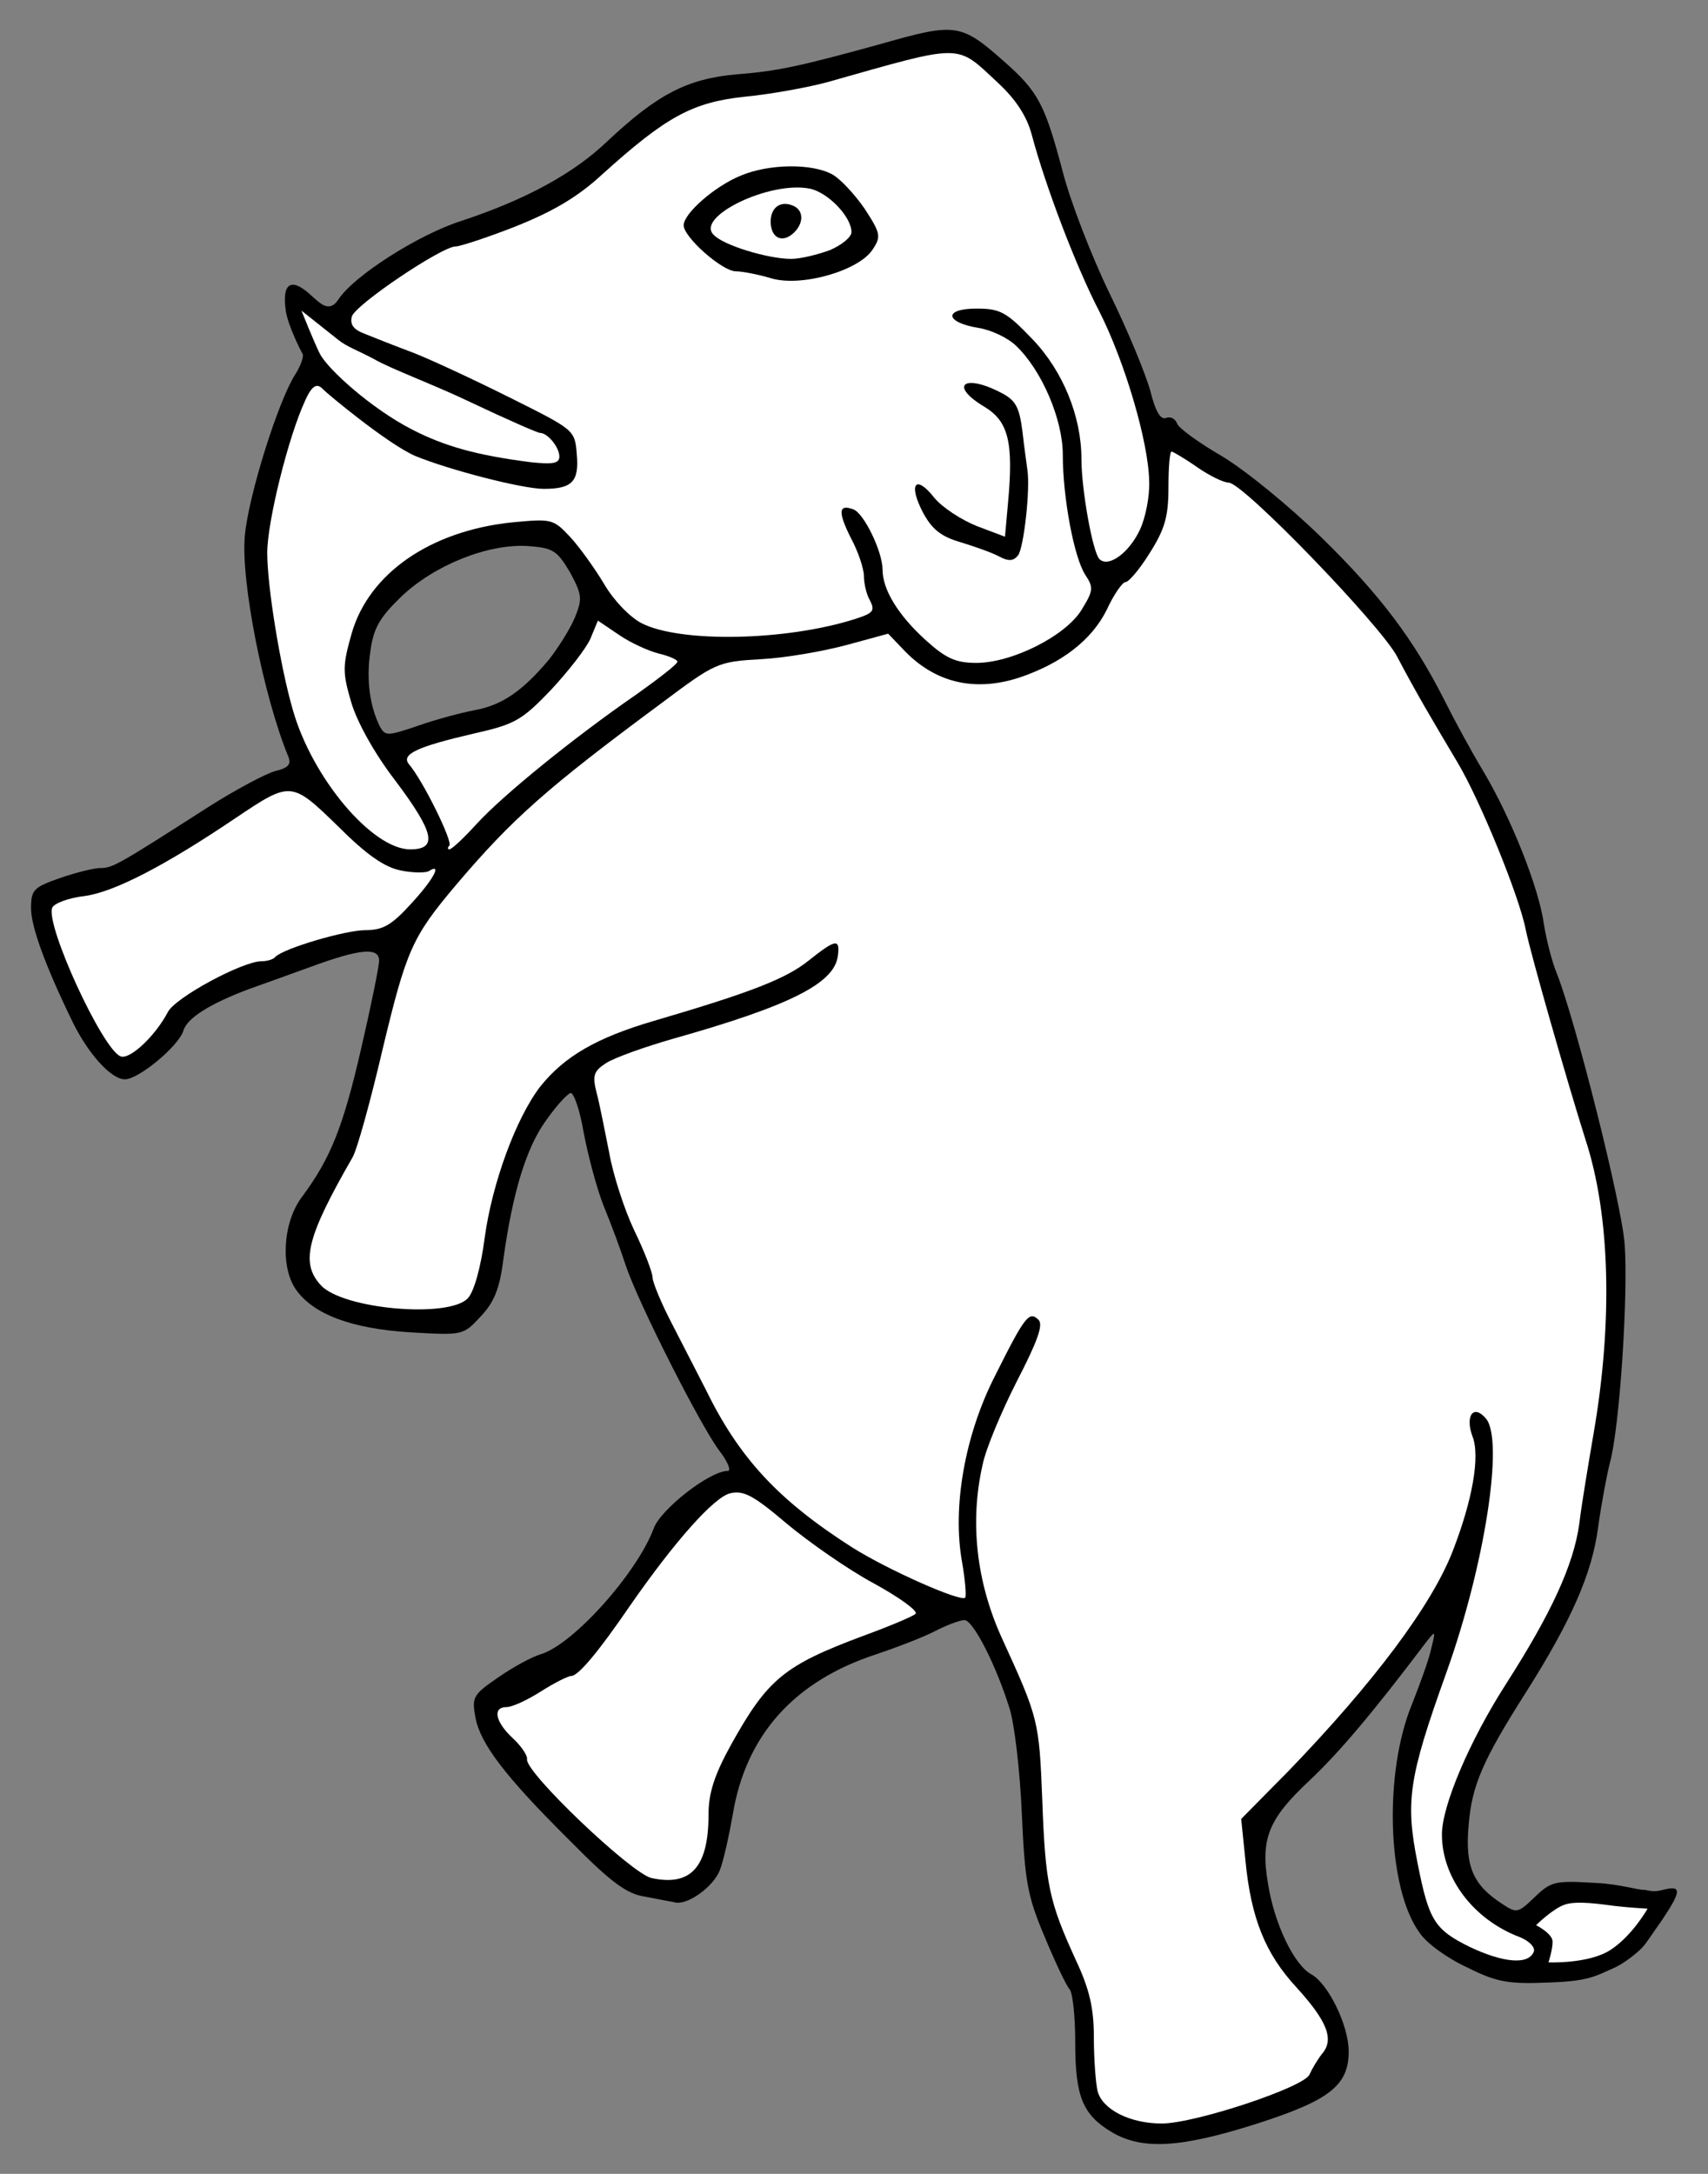
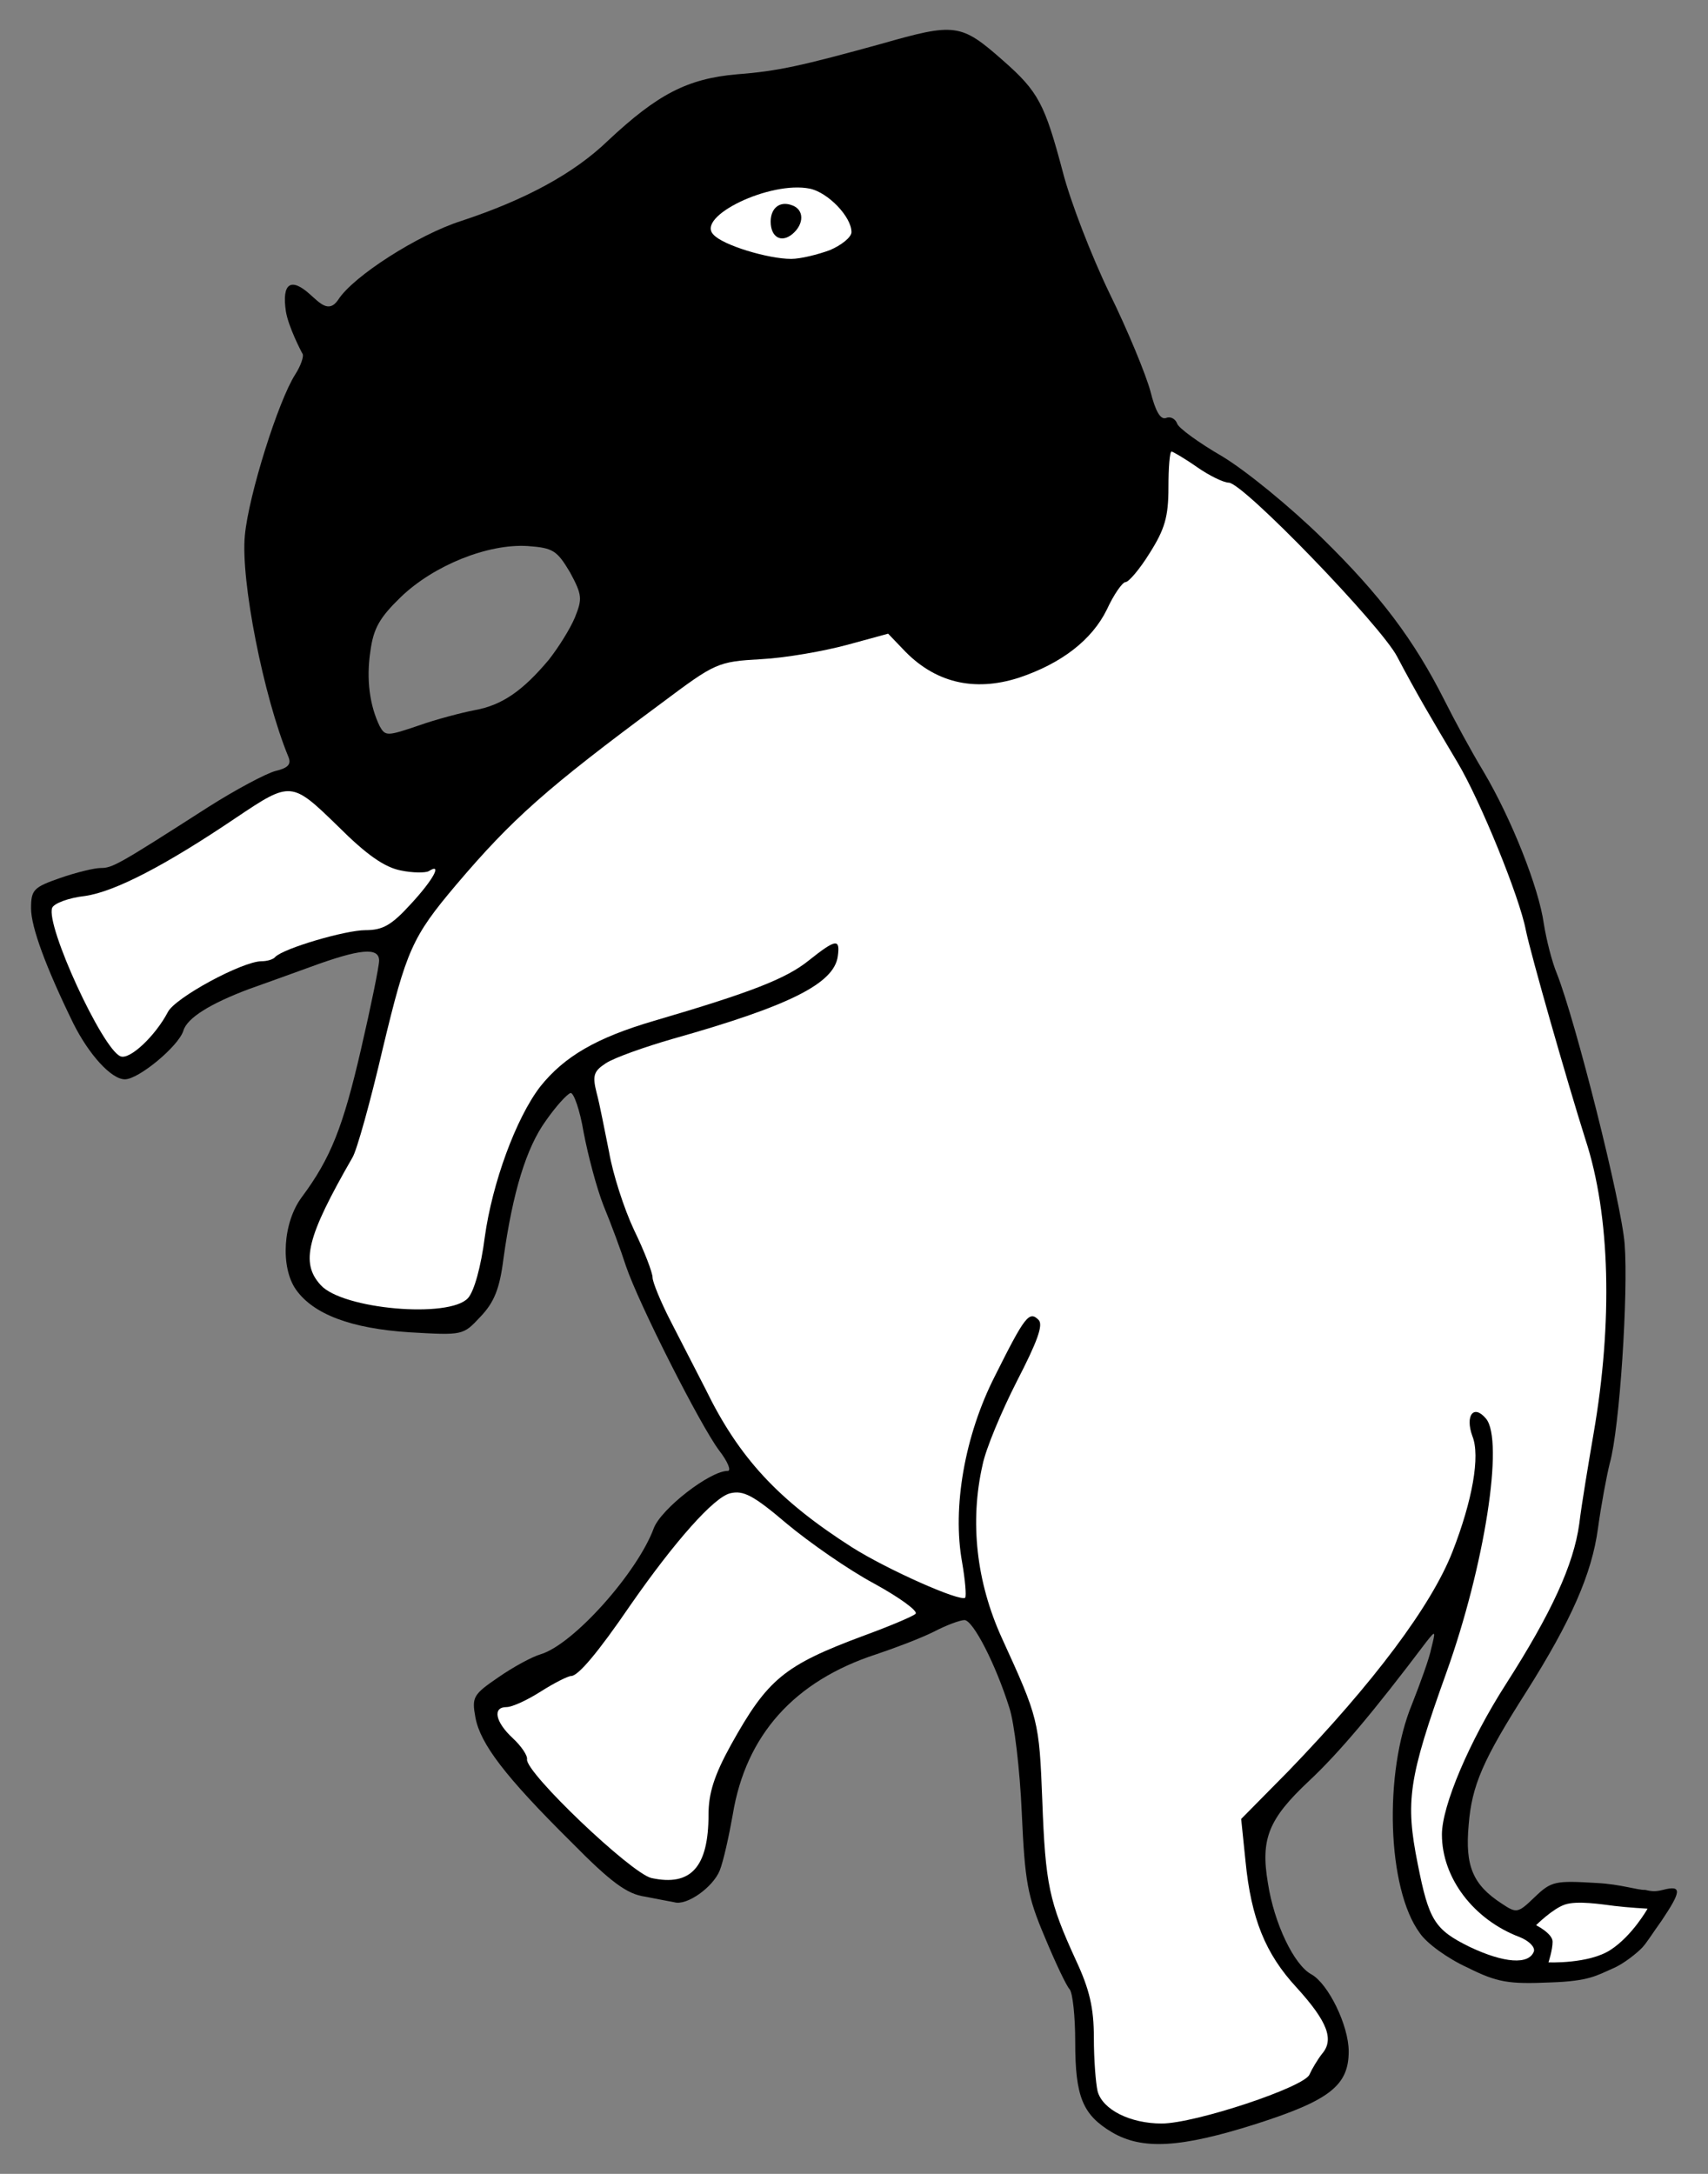
<svg xmlns="http://www.w3.org/2000/svg" version="1.1" viewBox="58.5 81 247.5 315" width="247.5" height="315">
  <rect x="58.5" y="81" width="247.5" height="315" fill="#808080" stroke="none" />
  <defs>
    <clipPath id="artboard_clip_path">
      <path d="M 306 81 L 58.5 81 L 58.5 347.538 L 92.769 396 L 306 396 Z" />
    </clipPath>
  </defs>
  <g id="Elephant_Rampant_(3)" stroke="none" fill-opacity="1" stroke-opacity="1" stroke-dasharray="none" fill="none">
    <title>Elephant Rampant (3)</title>
    <g id="Elephant_Rampant_(3)_Art" clip-path="url(#artboard_clip_path)">
      <title>Art</title>
      <g id="Group_53">
        <g id="Graphic_65">
          <path d="M 299.506 354.84 C 298.425 355.11 297.928 355.091 296.894 354.85 C 295.834 354.907 293.382 354.029 289.869 353.849 C 283.835 353.489 283.295 353.579 280.863 355.92 C 278.431 358.262 278.251 358.262 276.089 356.821 C 271.947 354.119 270.776 351.417 271.316 345.473 C 271.766 339.709 273.388 336.016 279.692 326.11 C 286.177 315.842 289.149 309.088 290.049 302.513 C 290.5 299.181 291.31 294.858 291.76 293.056 C 293.201 288.013 294.462 268.379 293.922 261.264 C 293.472 255.32 286.807 228.931 284.105 222.087 C 283.385 220.375 282.574 217.133 282.214 214.881 C 281.493 209.658 277.531 199.661 273.478 192.816 C 271.676 189.844 269.155 185.161 267.804 182.459 C 263.391 173.723 258.527 167.238 250.061 158.952 C 245.468 154.449 239.073 149.225 235.651 147.154 C 232.229 145.173 229.257 143.011 229.077 142.381 C 228.806 141.66 228.086 141.3 227.455 141.57 C 226.645 141.84 225.924 140.579 225.204 137.697 C 224.573 135.356 221.962 128.961 219.26 123.467 C 216.648 118.064 213.586 110.138 212.505 105.905 C 209.893 96.088 208.992 94.287 203.859 89.784 C 197.735 84.38 196.924 84.29 186.206 87.352 C 174.768 90.504 171.256 91.315 165.312 91.765 C 158.107 92.396 153.784 94.647 146.579 101.402 C 141.625 106.175 134.6 109.958 125.324 113.02 C 119.109 115.001 109.653 121.036 107.491 124.458 C 106.14 126.439 104.818 124.877 103.377 123.616 C 100.675 121.185 99.301 122.01 99.932 126.153 C 100.292 128.314 102.087 131.843 102.358 132.294 C 102.538 132.654 102.087 134.005 101.277 135.266 C 98.845 139.048 94.522 152.738 93.982 158.592 C 93.351 165.077 96.684 181.918 100.286 190.655 C 100.736 191.735 100.286 192.276 98.395 192.726 C 97.044 193.086 92.631 195.428 88.668 197.95 C 75.609 206.326 74.798 206.776 73.087 206.776 C 72.186 206.776 69.575 207.406 67.233 208.217 C 63.36 209.568 63 209.928 63 212.63 C 63 215.332 65.162 221.186 69.124 229.292 C 71.376 233.795 74.618 237.397 76.6 237.397 C 78.581 237.397 84.345 232.624 85.065 230.372 C 85.606 228.481 89.028 226.41 94.522 224.338 C 96.774 223.528 100.827 222.087 103.528 221.096 C 110.643 218.484 113.435 218.214 113.435 220.195 C 113.435 221.006 112.265 226.77 110.824 232.984 C 108.212 244.332 106.41 248.835 102.268 254.419 C 99.476 258.112 99.115 264.596 101.367 267.839 C 103.889 271.441 109.383 273.513 117.848 274.053 C 125.594 274.503 125.594 274.503 128.116 271.801 C 130.097 269.73 130.908 267.749 131.448 263.426 C 132.799 253.699 134.78 247.304 137.572 243.432 C 139.013 241.36 140.634 239.559 141.175 239.379 C 141.625 239.289 142.526 241.81 143.066 245.053 C 143.697 248.385 144.958 253.158 145.948 255.68 C 147.029 258.292 148.47 262.165 149.19 264.416 C 151.082 270 159.998 287.562 162.7 291.165 C 163.961 292.786 164.501 294.137 163.961 294.137 C 161.349 294.137 154.324 299.631 153.243 302.423 C 150.902 308.817 141.625 319.265 136.852 320.706 C 135.591 321.066 132.799 322.597 130.728 324.038 C 127.035 326.56 126.855 326.92 127.395 329.892 C 128.116 333.675 131.628 338.358 141.265 347.905 C 147.029 353.759 149.371 355.47 151.982 355.83 C 153.784 356.191 155.765 356.551 156.215 356.641 C 158.017 357.181 161.799 354.479 162.79 352.048 C 163.33 350.697 164.141 347.004 164.681 343.942 C 166.573 332.414 173.598 324.578 185.486 320.706 C 188.188 319.805 191.97 318.364 193.772 317.463 C 195.663 316.473 197.644 315.752 198.275 315.752 C 199.536 315.842 202.778 322.147 204.759 328.451 C 205.48 330.613 206.291 337.457 206.561 343.672 C 207.011 353.669 207.371 355.74 209.893 361.684 C 211.424 365.377 213.045 368.799 213.496 369.25 C 213.946 369.79 214.306 373.213 214.306 376.905 C 214.306 384.831 215.387 387.443 219.62 389.964 C 224.033 392.576 229.617 392.216 240.424 388.793 C 251.142 385.371 253.934 383.21 253.934 378.256 C 253.934 374.473 250.962 368.439 248.53 367.088 C 246.008 365.737 243.126 359.703 242.226 353.849 C 241.145 347.454 242.316 344.572 248.17 339.079 C 252.493 335.026 257.446 329.172 265.192 318.904 C 266.543 317.193 266.543 317.283 265.912 319.805 C 265.642 321.246 264.291 324.939 263.12 327.911 C 258.977 337.908 259.518 354.66 264.201 361.054 C 265.192 362.585 268.344 364.837 271.136 366.098 C 275.459 368.259 277.08 368.529 283.204 368.259 C 288.788 368.079 289.896 367.243 292.211 366.233 C 293.834 365.55 295.794 363.926 296.464 363.216 C 297.133 362.505 297.943 361.167 299.284 359.301 C 302.097 355.103 302.298 354.119 299.506 354.84 Z M 138.023 176.605 C 134.24 181.108 131.268 183.179 127.305 183.9 C 125.414 184.26 121.631 185.251 119.109 186.151 C 114.606 187.682 114.336 187.682 113.525 186.241 C 112.084 183.269 111.544 179.487 112.174 175.344 C 112.625 172.011 113.525 170.48 116.588 167.508 C 121.361 162.915 129.196 159.763 134.96 160.123 C 138.653 160.393 139.193 160.754 141.085 163.906 C 142.886 167.238 142.886 167.778 141.805 170.48 C 141.085 172.192 139.374 174.893 138.023 176.605 Z" fill="black" />
        </g>
        <g id="Graphic_64">
          <path d="M 289.419 288.733 C 288.698 292.966 287.708 298.82 287.347 301.792 C 286.537 307.737 283.295 314.762 276.72 325.029 C 271.406 333.315 267.443 342.681 267.443 346.824 C 267.443 353.128 272.037 359.163 278.701 361.684 C 280.052 362.225 280.953 363.125 280.773 363.756 C 280.052 365.737 276.45 365.467 271.496 363.125 C 266.363 360.604 265.552 359.253 263.931 351.057 C 262.13 342.051 262.58 338.718 268.074 323.408 C 273.658 307.827 276.45 289.724 273.838 286.572 C 272.037 284.41 270.776 286.121 271.856 289.094 C 273.027 291.976 271.856 298.46 268.974 305.845 C 265.912 313.681 257.536 324.849 245.198 337.638 L 238.353 344.572 L 238.983 350.697 C 239.794 358.983 241.865 364.116 246.369 368.98 C 250.872 373.933 251.862 376.545 250.061 378.616 C 249.431 379.427 248.62 380.778 248.26 381.588 C 247.63 383.39 231.688 388.703 226.825 388.703 C 222.322 388.703 218.269 386.722 217.548 384.02 C 217.278 382.849 217.008 379.427 217.008 376.275 C 217.008 371.952 216.378 369.25 214.396 365.017 C 210.523 356.551 209.983 354.119 209.533 341.871 C 209.082 330.342 208.992 329.982 203.679 318.364 C 199.986 310.258 198.995 301.522 200.887 293.236 C 201.337 290.985 203.589 285.581 205.84 281.168 C 208.812 275.404 209.713 272.972 208.992 272.252 C 207.641 270.901 207.011 271.711 202.688 280.357 C 198.275 289.003 196.474 299.451 197.915 307.376 C 198.365 309.988 198.545 312.24 198.365 312.51 C 197.644 313.14 187.107 308.457 181.973 305.215 C 171.256 298.37 165.582 292.246 160.719 282.249 C 159.368 279.637 157.116 275.224 155.675 272.432 C 154.234 269.64 153.063 266.758 153.063 266.127 C 153.063 265.407 151.892 262.345 150.361 259.193 C 148.92 256.13 147.299 251.087 146.759 247.935 C 146.128 244.873 145.408 241 144.958 239.379 C 144.327 236.857 144.507 236.226 146.308 235.056 C 147.569 234.245 151.892 232.714 155.945 231.543 C 172.877 226.77 179.362 223.528 179.902 219.565 C 180.262 216.953 179.632 217.043 175.669 220.195 C 172.427 222.807 167.383 224.788 153.243 228.931 C 144.958 231.363 140.274 234.065 136.762 238.478 C 133.249 243.071 129.827 252.438 128.746 260.273 C 128.206 264.506 127.215 268.109 126.314 269.1 C 123.613 272.072 108.122 270.721 104.969 267.208 C 101.997 263.966 102.988 260.183 109.563 248.745 C 110.193 247.755 112.174 240.64 113.976 232.894 C 117.398 218.664 118.209 216.773 124.603 209.208 C 132.709 199.661 137.662 195.248 154.324 182.909 C 162.16 177.055 162.43 176.875 168.824 176.515 C 172.337 176.334 177.921 175.344 181.253 174.443 L 187.197 172.822 L 189.269 174.983 C 193.862 179.937 199.626 181.288 206.11 179.216 C 212.325 177.145 216.738 173.723 218.899 169.31 C 219.89 167.148 221.151 165.347 221.601 165.347 C 222.052 165.347 223.673 163.455 225.114 161.114 C 227.275 157.691 227.816 155.89 227.816 151.657 C 227.816 148.775 227.996 146.433 228.266 146.433 C 228.446 146.433 230.157 147.424 231.959 148.685 C 233.76 149.946 235.831 150.937 236.552 150.937 C 238.623 150.937 258.617 171.651 260.959 176.154 C 262.13 178.406 263.931 181.648 264.922 183.359 C 265.912 185.071 268.074 188.763 269.695 191.465 C 273.027 197.049 278.701 211.009 279.602 215.782 C 280.322 219.295 285.546 237.577 288.248 246.133 C 291.851 257.121 292.211 272.612 289.419 288.733 Z" fill="#FFFFFF" />
        </g>
        <g id="Graphic_63">
-           <path d="M 223.673 157.781 C 222.052 161.204 219.079 163.275 217.819 162.014 C 216.828 161.024 215.207 151.927 215.207 147.514 C 215.207 141.3 212.505 134.725 208.092 130.132 C 204.309 126.169 203.409 125.719 199.986 125.719 C 195.213 125.719 195.393 127.7 200.256 128.511 C 202.058 128.781 204.579 129.952 205.75 131.123 C 209.443 134.635 212.505 141.75 212.505 146.884 C 212.505 153.098 214.126 161.744 215.747 164.266 C 217.008 166.157 216.918 166.608 215.207 169.4 C 212.865 173.182 205.12 177.055 199.986 177.055 C 197.014 177.055 195.573 176.425 192.601 173.723 C 188.638 170.12 186.387 166.428 186.387 163.545 C 186.387 160.934 183.685 155.35 182.154 154.809 C 179.992 153.999 179.902 155.17 181.793 158.952 C 182.874 160.934 183.685 163.455 183.685 164.446 C 183.685 165.527 184.045 167.148 184.585 168.049 C 185.306 169.49 185.036 169.85 182.514 170.66 C 172.427 173.903 157.026 174.173 151.442 171.291 C 149.731 170.39 147.389 167.959 146.038 165.617 C 144.687 163.365 142.436 160.213 141.085 158.772 C 138.653 156.16 138.383 156.16 132.619 156.701 C 120.821 157.962 111.994 164.086 109.473 172.732 C 108.122 177.505 108.122 178.406 109.383 182.729 C 110.193 185.521 112.715 190.114 115.687 193.987 C 121.451 201.642 121.991 204.074 117.939 204.074 C 112.445 204.074 103.709 193.717 100.917 183.81 C 99.115 177.595 97.224 165.977 97.224 161.114 C 97.224 156.611 100.286 144.272 102.718 139.048 C 103.799 136.617 104.529 136.557 105.33 137.427 C 105.85 137.993 114.696 145.353 118.659 147.064 C 123.432 149.045 134.15 151.837 137.302 151.837 C 141.445 151.837 142.436 150.757 142.075 146.794 C 141.805 143.281 141.715 143.281 132.349 138.598 C 127.125 135.986 120.911 133.104 118.389 132.113 C 115.957 131.213 112.805 129.952 111.454 129.412 C 109.743 128.781 109.202 128.061 109.473 126.89 C 109.923 125.179 122.532 116.713 124.513 116.713 C 125.144 116.713 129.016 115.452 133.159 113.831 C 138.563 111.669 142.166 109.598 145.768 106.265 C 155.045 97.889 158.827 95.818 166.483 95.007 C 170.265 94.647 175.579 93.656 178.281 92.936 C 198.365 87.262 196.924 87.262 203.138 93.026 C 205.66 95.368 207.281 97.799 208.002 100.501 C 209.983 107.977 214.486 119.775 217.819 126.169 C 221.511 133.464 224.934 145.083 225.024 150.757 C 225.114 152.918 224.483 156.07 223.673 157.781 Z" fill="#FFFFFF" />
-         </g>
+           </g>
        <g id="Graphic_62">
          <path d="M 183.685 318.004 C 172.066 322.327 169.725 324.308 164.411 333.855 C 161.979 338.268 161.169 340.88 161.169 343.942 C 161.169 351.507 158.647 354.389 152.883 353.128 C 149.911 352.408 134.6 337.818 134.87 335.926 C 134.96 335.386 134.06 334.035 132.799 332.864 C 130.277 330.523 129.827 328.361 131.898 328.361 C 132.709 328.361 134.87 327.37 136.852 326.11 C 138.833 324.849 140.815 323.858 141.265 323.858 C 142.256 323.858 145.048 320.616 149.911 313.501 C 156.305 304.314 161.979 297.92 164.321 297.379 C 166.212 296.929 167.653 297.65 172.517 301.792 C 175.759 304.494 181.433 308.457 185.126 310.439 C 188.908 312.51 191.61 314.491 191.16 314.852 C 190.8 315.212 187.377 316.653 183.685 318.004 Z" fill="#FFFFFF" />
        </g>
        <g id="Graphic_61">
-           <path d="M 150.812 181.558 C 141.535 187.953 131.268 196.328 127.575 200.381 C 125.774 202.363 123.973 204.074 123.613 204.074 C 123.342 204.074 123.342 203.804 123.613 203.534 C 124.153 202.993 119.83 194.167 117.758 191.735 C 116.588 190.294 118.929 189.213 127.035 187.322 C 133.069 185.971 134.06 185.431 138.293 181.018 C 140.815 178.316 143.426 174.983 144.057 173.542 L 145.138 170.931 L 148.2 173.002 C 149.911 174.173 152.523 175.344 153.964 175.704 C 155.495 176.064 156.666 176.605 156.666 176.875 C 156.666 177.235 153.964 179.307 150.812 181.558 Z" fill="#FFFFFF" />
-         </g>
+           </g>
        <g id="Graphic_60">
-           <path d="M 135.321 147.965 C 127.665 146.974 122.982 145.713 118.119 143.191 C 112.355 140.219 106.016 134.543 104.84 132.243 C 103.979 130.513 102.18 126.01 102.18 126.01 C 102.18 126.01 106.219 129.212 107.517 130.247 C 108.814 131.282 110.303 131.747 112.755 133.064 C 115.188 134.469 121.721 136.887 126.765 139.318 C 131.898 141.75 136.401 143.732 136.762 143.732 C 137.843 143.732 139.554 145.803 139.554 147.154 C 139.554 148.145 138.653 148.325 135.321 147.965 Z" fill="#FFFFFF" />
-         </g>
+           </g>
        <g id="Graphic_59">
          <path d="M 118.029 211.999 C 115.237 215.062 113.976 215.782 111.454 215.782 C 108.572 215.782 99.656 218.394 98.395 219.655 C 98.125 220.015 97.224 220.285 96.413 220.285 C 93.621 220.285 83.805 225.599 82.814 227.67 C 81.013 231.093 77.32 234.605 75.969 234.065 C 73.357 233.074 65.071 215.062 66.062 212.54 C 66.332 211.909 68.404 211.099 70.835 210.829 C 75.159 210.198 82.454 206.416 92.721 199.481 C 100.646 194.167 100.736 194.167 107.491 200.742 C 111.634 204.884 114.246 206.686 116.588 207.136 C 118.299 207.496 120.19 207.496 120.64 207.226 C 122.622 205.965 121.361 208.397 118.029 211.999 Z" fill="#FFFFFF" />
        </g>
        <g id="Graphic_58">
          <path d="M 207.371 149.045 C 207.281 148.325 206.921 145.893 206.651 143.461 C 206.2 139.949 205.66 138.958 203.499 137.877 C 198.095 135.086 196.023 136.887 201.157 139.949 C 204.579 142.02 205.39 144.992 204.579 153.729 L 204.129 158.772 L 200.076 157.241 C 197.825 156.34 195.033 154.539 193.862 153.098 C 191.16 149.676 190.079 151.117 192.241 155.26 C 193.592 157.781 194.943 158.772 197.735 159.583 C 199.806 160.213 202.328 161.114 203.318 161.654 C 204.669 162.375 205.39 162.285 206.02 161.474 C 206.831 160.483 207.822 151.927 207.371 149.045 Z" fill="black" />
        </g>
        <g id="Graphic_57">
-           <path d="M 183.775 111.219 C 182.334 109.147 180.262 106.896 179.091 106.265 C 176.119 104.644 169.905 104.734 165.852 106.445 C 162.07 107.977 157.566 111.939 157.566 113.65 C 157.566 115.362 163.15 120.315 165.132 120.315 C 166.032 120.315 168.374 120.765 170.175 121.306 C 174.588 122.657 182.964 120.225 184.946 117.163 C 186.206 115.272 186.116 114.821 183.775 111.219 Z" fill="black" />
-         </g>
+           </g>
        <g id="Graphic_56">
          <path d="M 178.731 117.253 C 177.02 117.883 174.498 118.514 173.147 118.514 C 169.815 118.514 163.24 116.532 161.889 115.001 C 159.278 112.39 170.085 107.166 175.849 108.337 C 178.461 108.877 181.883 112.39 181.883 114.641 C 181.883 115.362 180.442 116.532 178.731 117.253 Z" fill="#FFFFFF" />
        </g>
        <g id="Graphic_55">
          <path d="M 173.327 110.768 C 171.526 110.048 170.175 111.129 170.175 113.11 C 170.175 115.362 171.706 116.262 173.327 114.911 C 175.039 113.47 175.039 111.399 173.327 110.768 Z" fill="black" />
        </g>
        <g id="Graphic_54">
-           <path d="M 281.088 359.966 C 281.088 359.966 283.481 357.572 285.276 356.974 C 287.071 356.375 290.579 356.941 292.456 357.174 C 294.334 357.407 297.243 357.572 297.243 357.572 C 297.243 357.572 295.034 361.506 291.858 363.556 C 288.682 365.606 282.883 365.351 282.883 365.351 C 282.883 365.351 283.481 363.556 283.481 362.359 C 283.481 361.162 281.088 359.966 281.088 359.966 Z" fill="#FFFFFF" />
+           <path d="M 281.088 359.966 C 281.088 359.966 283.481 357.572 285.276 356.974 C 287.071 356.375 290.579 356.941 292.456 357.174 C 294.334 357.407 297.243 357.572 297.243 357.572 C 297.243 357.572 295.034 361.506 291.858 363.556 C 288.682 365.606 282.883 365.351 282.883 365.351 C 282.883 365.351 283.481 363.556 283.481 362.359 C 283.481 361.162 281.088 359.966 281.088 359.966 " fill="#FFFFFF" />
        </g>
      </g>
    </g>
  </g>
</svg>